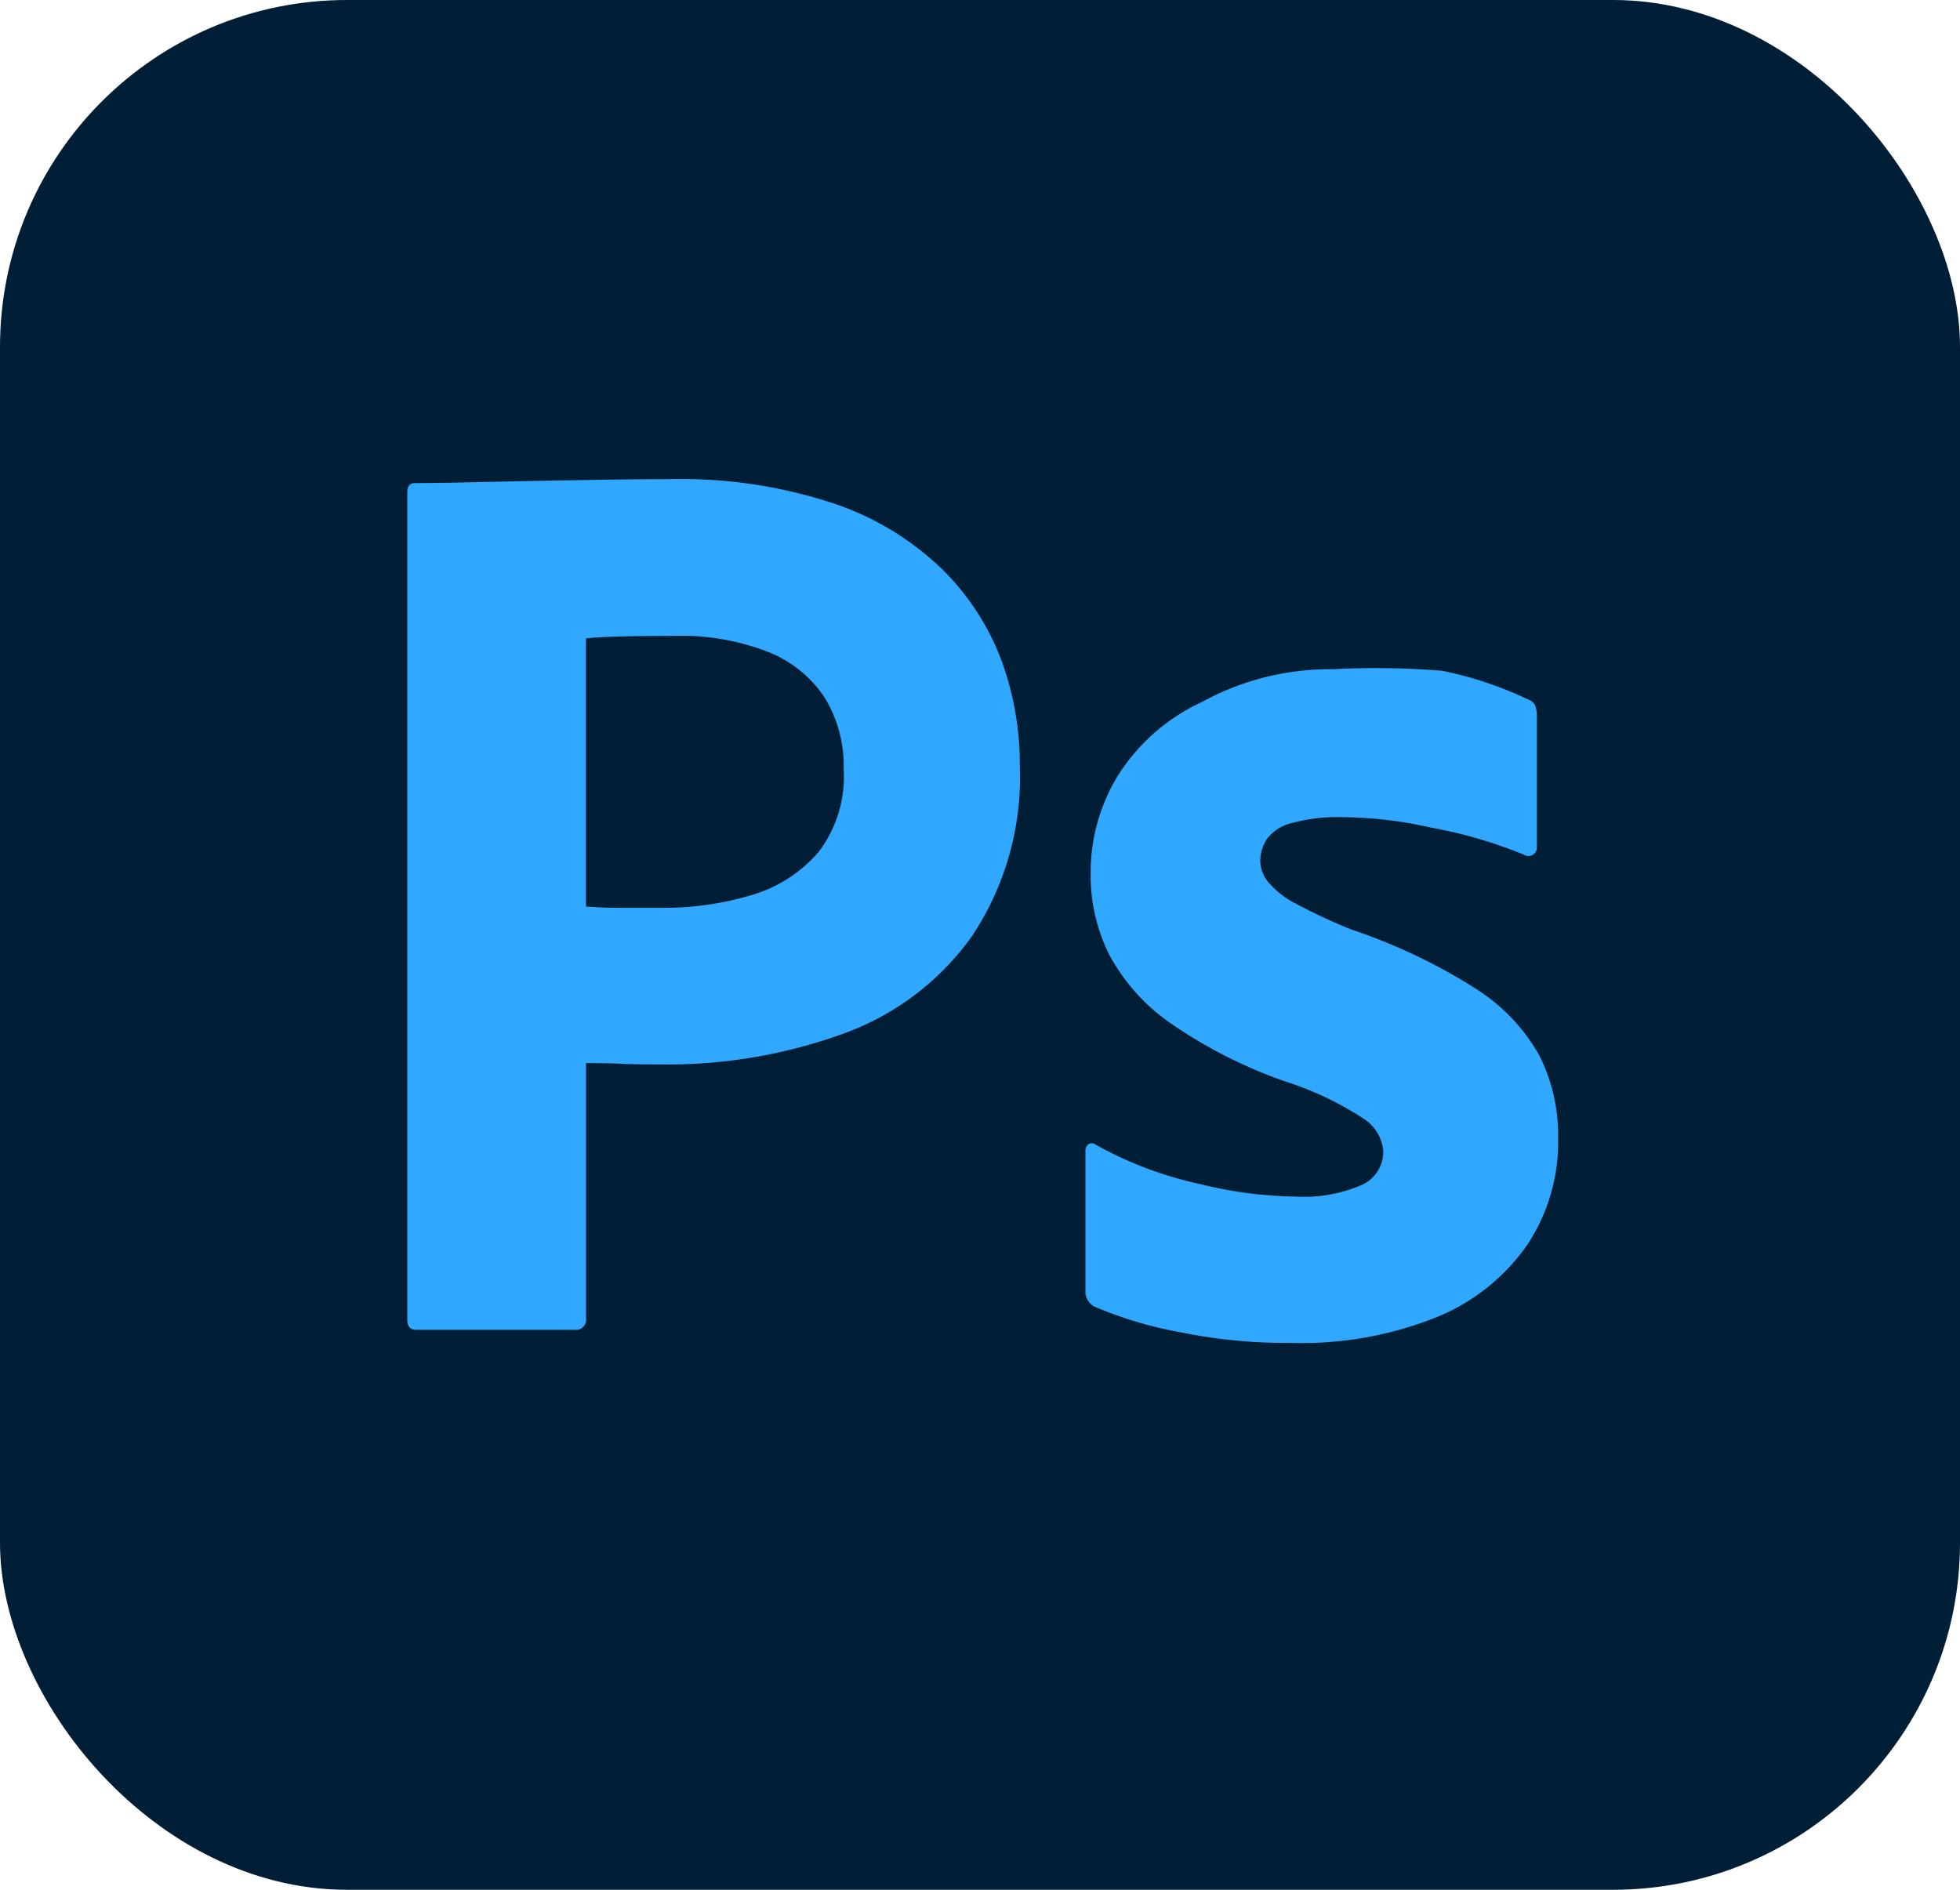
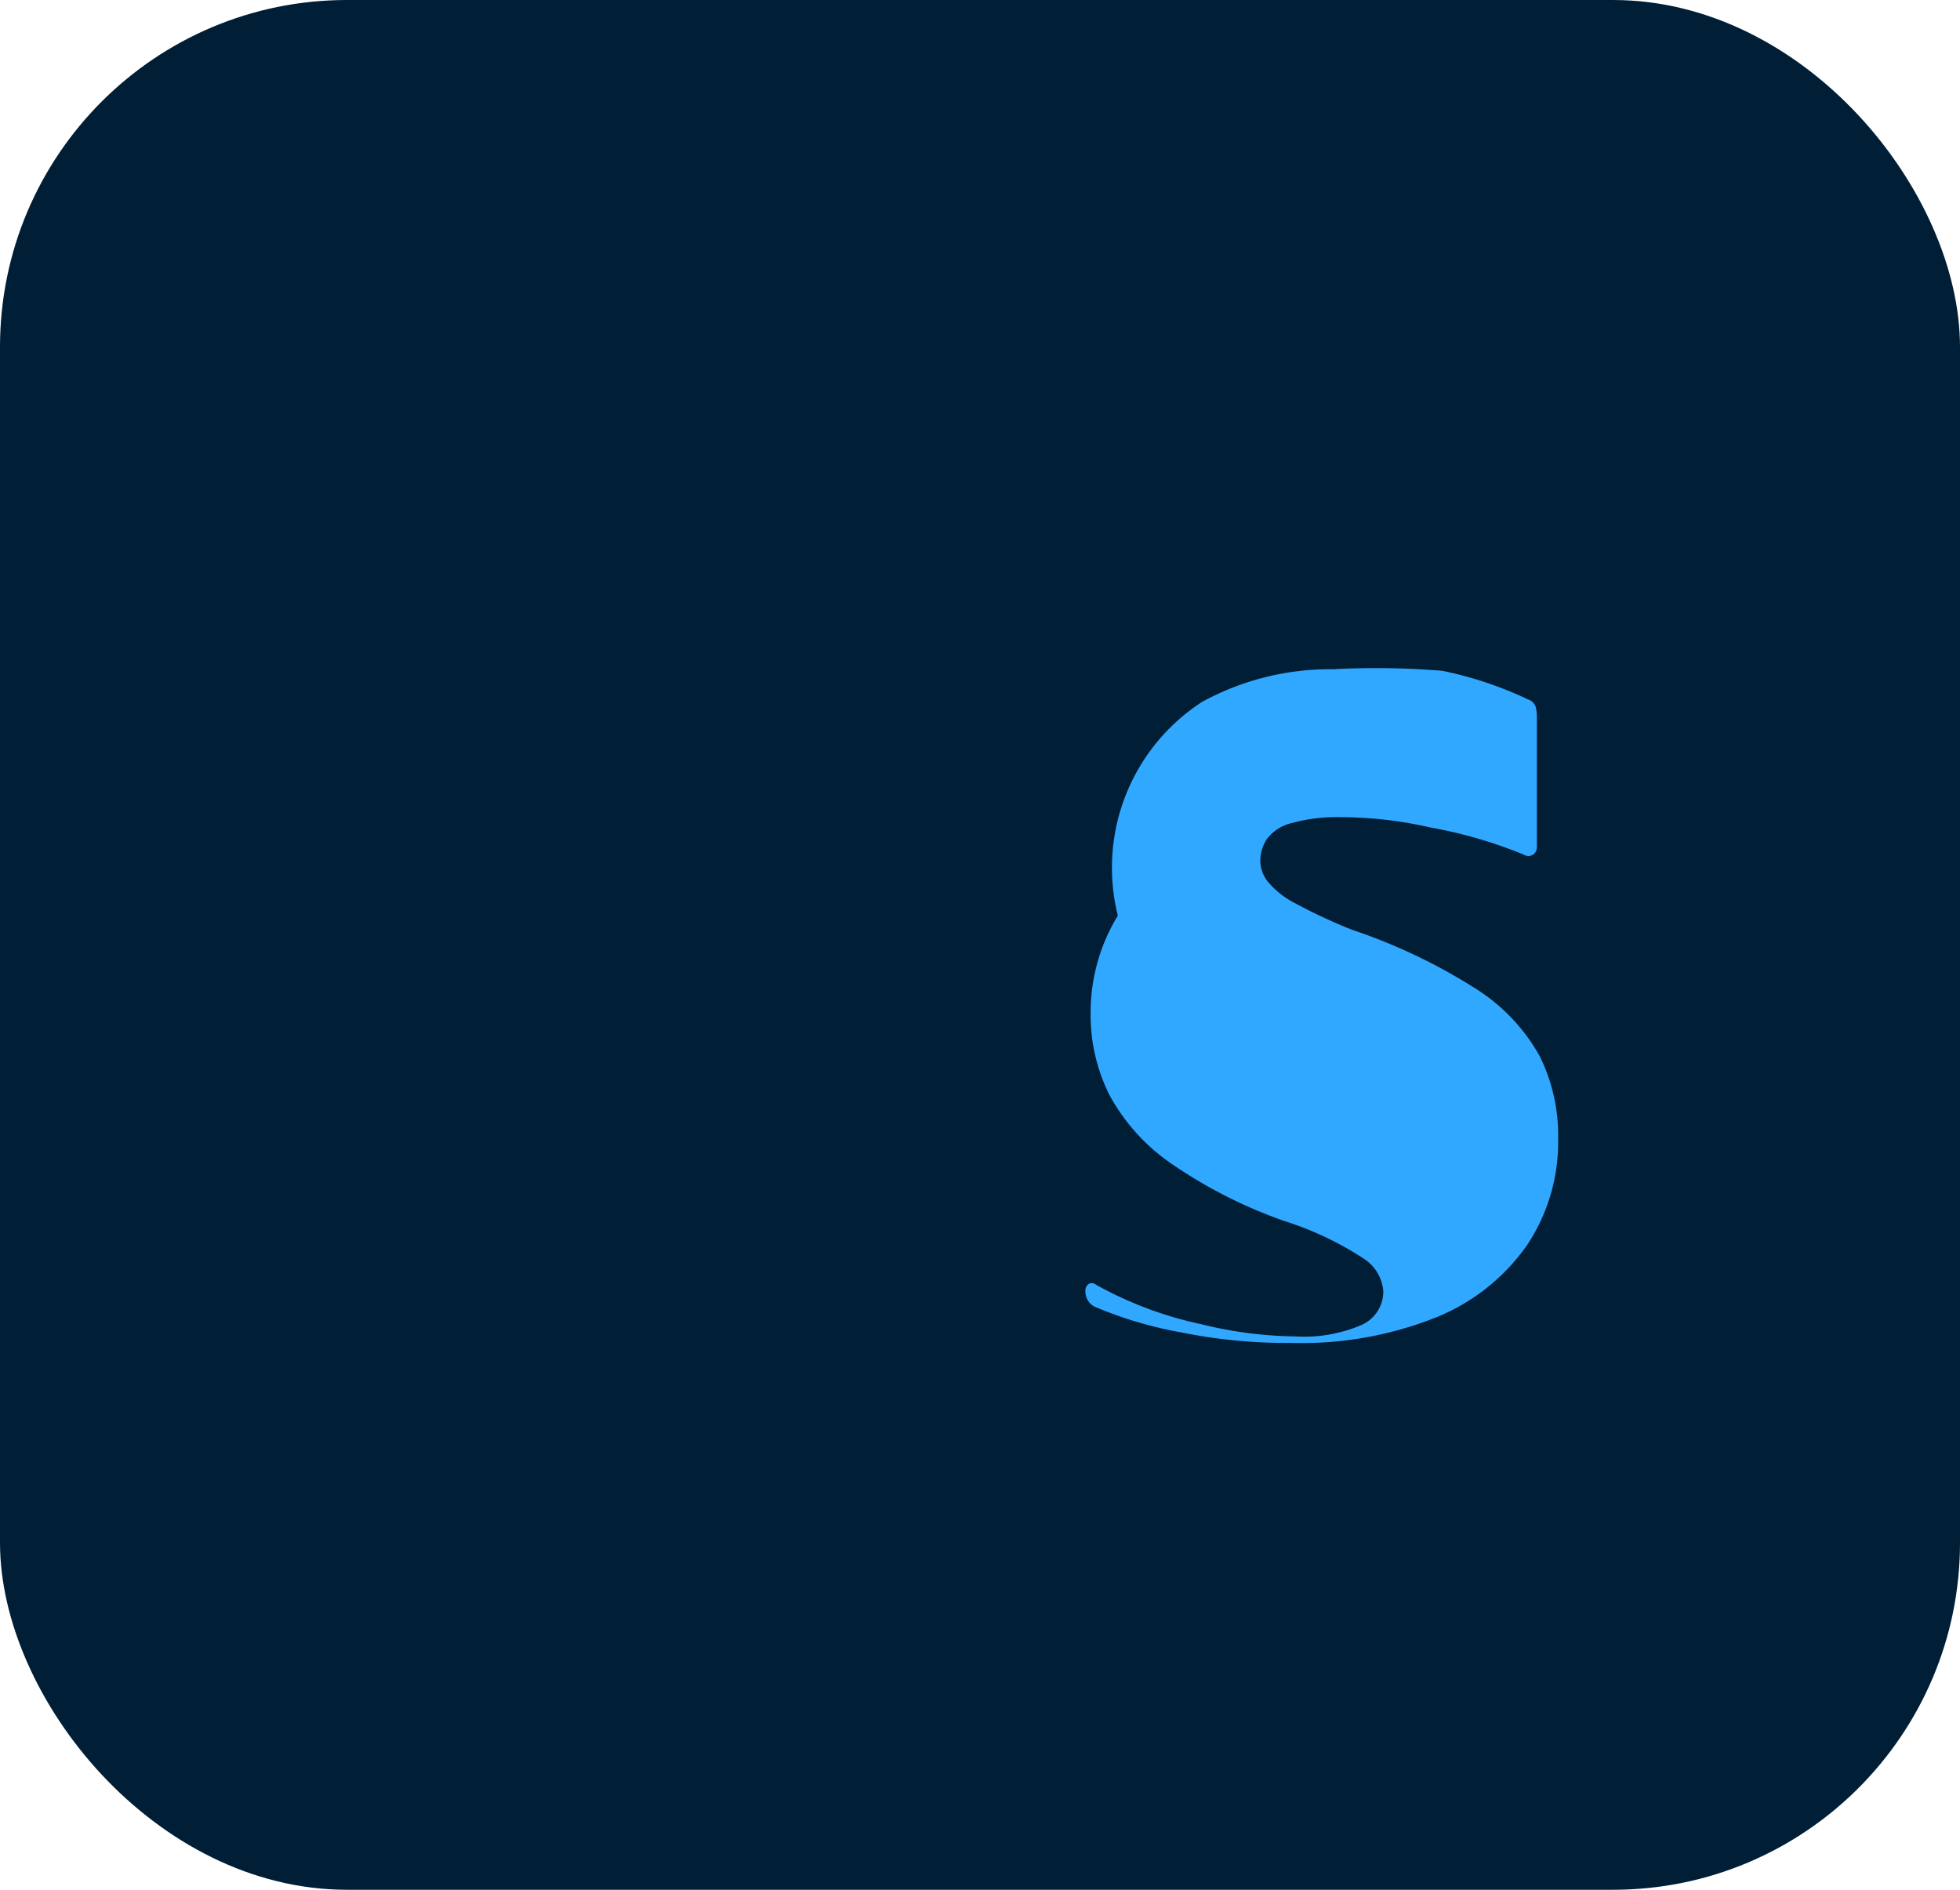
<svg xmlns="http://www.w3.org/2000/svg" viewBox="0 0 56 54">
  <defs>
    <style>.cls-1{fill:#001e36;}.cls-2{fill:#31a8ff;}</style>
  </defs>
  <title>Asset 117</title>
  <g id="Layer_2" data-name="Layer 2">
    <g id="Surfaces">
      <g id="Photo_Surface" data-name="Photo Surface">
        <g id="Outline_no_shadow" data-name="Outline no shadow">
          <rect class="cls-1" width="56" height="54" rx="9.914" />
        </g>
      </g>
    </g>
    <g id="Outlined_Mnemonics_Logos" data-name="Outlined Mnemonics &amp; Logos">
      <g id="Ps">
-         <path class="cls-2" d="M11.636,37.706V14.063c0-.172.074-.259.222-.259q.591,0,1.406-.019.814-.018,1.758-.037.943-.018,1.998-.037,1.055-.018,2.09-.019a13.904,13.904,0,0,1,4.736.703,8.221,8.221,0,0,1,3.09,1.887,7.24,7.24,0,0,1,1.684,2.608,8.664,8.664,0,0,1,.518,2.979,8.22,8.22,0,0,1-1.369,4.884,7.73,7.73,0,0,1-3.7,2.793,14.722,14.722,0,0,1-5.18.87q-.814,0-1.146-.019-.333-.018-.999-.019v7.289a.294.294,0,0,1-.333.333H11.895Q11.636,38.002,11.636,37.706Zm5.106-19.462v7.659q.48.037.888.037h1.221a8.727,8.727,0,0,0,2.646-.37,3.991,3.991,0,0,0,1.888-1.221,3.553,3.553,0,0,0,.721-2.368,3.74,3.74,0,0,0-.537-2.035A3.451,3.451,0,0,0,21.959,18.633a6.855,6.855,0,0,0-2.701-.463q-.888,0-1.572.019Q17,18.208,16.742,18.244Z" />
-         <path class="cls-2" d="M43.54,24.423a13.049,13.049,0,0,0-2.666-.777,11.686,11.686,0,0,0-2.571-.296,4.792,4.792,0,0,0-1.388.167,1.246,1.246,0,0,0-.722.463,1.166,1.166,0,0,0-.185.629.982.982,0,0,0,.222.592,2.521,2.521,0,0,0,.777.611,15.472,15.472,0,0,0,1.628.758,16.142,16.142,0,0,1,3.533,1.684,5.374,5.374,0,0,1,1.813,1.906,5.079,5.079,0,0,1,.537,2.368,5.315,5.315,0,0,1-.888,3.052,5.837,5.837,0,0,1-2.571,2.053,10.352,10.352,0,0,1-4.163.74,15.048,15.048,0,0,1-3.126-.296,11.46,11.46,0,0,1-2.498-.74.479.479,0,0,1-.259-.444V32.896a.217.217,0,0,1,.093-.204.179.179,0,0,1,.203.019,10.805,10.805,0,0,0,2.998,1.128,11.742,11.742,0,0,0,2.701.352,4.15,4.15,0,0,0,1.905-.333,1.045,1.045,0,0,0,.61-.962,1.224,1.224,0,0,0-.555-.925,9.194,9.194,0,0,0-2.257-1.073,13.606,13.606,0,0,1-3.274-1.665,5.639,5.639,0,0,1-1.739-1.942,5.097,5.097,0,0,1-.537-2.35,5.304,5.304,0,0,1,.777-2.775A5.646,5.646,0,0,1,34.344,20.057a7.628,7.628,0,0,1,3.744-.934,23.403,23.403,0,0,1,3.12.045,10.647,10.647,0,0,1,2.443.815.336.336,0,0,1,.222.204,1.019,1.019,0,0,1,.037.277v3.737a.249.249,0,0,1-.111.222A.243.243,0,0,1,43.54,24.423Z" />
+         <path class="cls-2" d="M43.54,24.423a13.049,13.049,0,0,0-2.666-.777,11.686,11.686,0,0,0-2.571-.296,4.792,4.792,0,0,0-1.388.167,1.246,1.246,0,0,0-.722.463,1.166,1.166,0,0,0-.185.629.982.982,0,0,0,.222.592,2.521,2.521,0,0,0,.777.611,15.472,15.472,0,0,0,1.628.758,16.142,16.142,0,0,1,3.533,1.684,5.374,5.374,0,0,1,1.813,1.906,5.079,5.079,0,0,1,.537,2.368,5.315,5.315,0,0,1-.888,3.052,5.837,5.837,0,0,1-2.571,2.053,10.352,10.352,0,0,1-4.163.74,15.048,15.048,0,0,1-3.126-.296,11.46,11.46,0,0,1-2.498-.74.479.479,0,0,1-.259-.444a.217.217,0,0,1,.093-.204.179.179,0,0,1,.203.019,10.805,10.805,0,0,0,2.998,1.128,11.742,11.742,0,0,0,2.701.352,4.15,4.15,0,0,0,1.905-.333,1.045,1.045,0,0,0,.61-.962,1.224,1.224,0,0,0-.555-.925,9.194,9.194,0,0,0-2.257-1.073,13.606,13.606,0,0,1-3.274-1.665,5.639,5.639,0,0,1-1.739-1.942,5.097,5.097,0,0,1-.537-2.35,5.304,5.304,0,0,1,.777-2.775A5.646,5.646,0,0,1,34.344,20.057a7.628,7.628,0,0,1,3.744-.934,23.403,23.403,0,0,1,3.12.045,10.647,10.647,0,0,1,2.443.815.336.336,0,0,1,.222.204,1.019,1.019,0,0,1,.037.277v3.737a.249.249,0,0,1-.111.222A.243.243,0,0,1,43.54,24.423Z" />
      </g>
    </g>
  </g>
</svg>